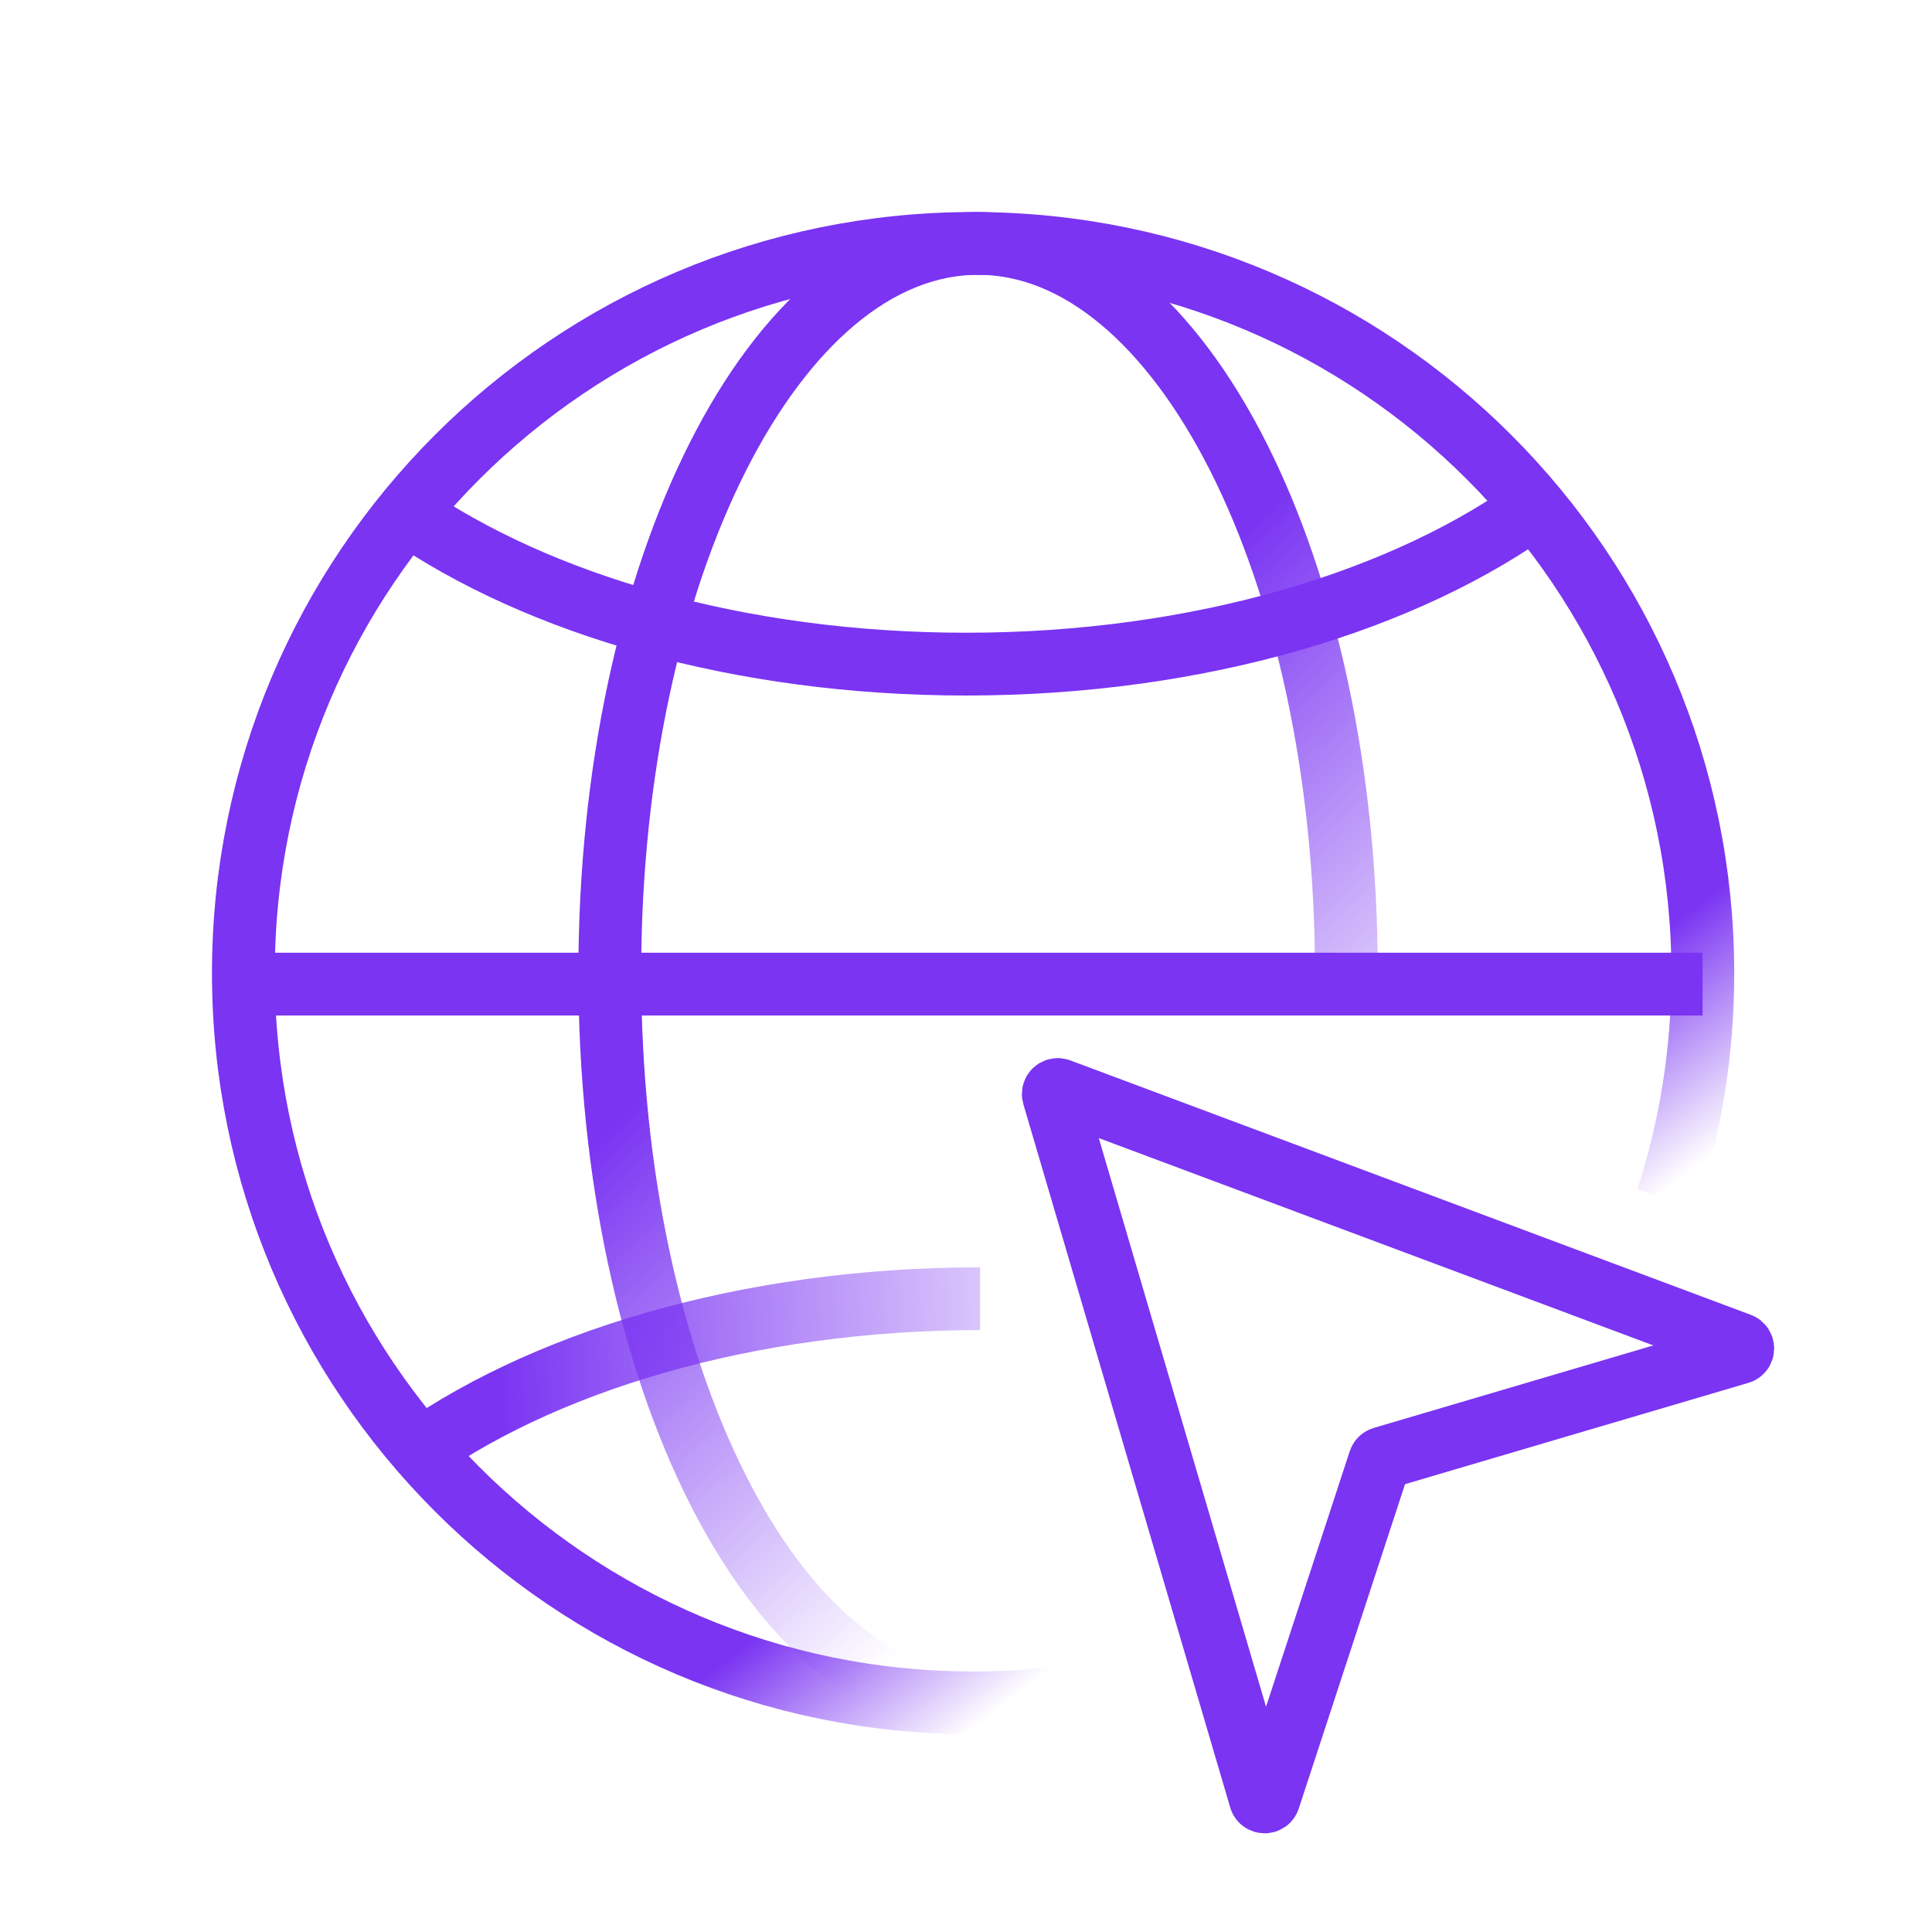
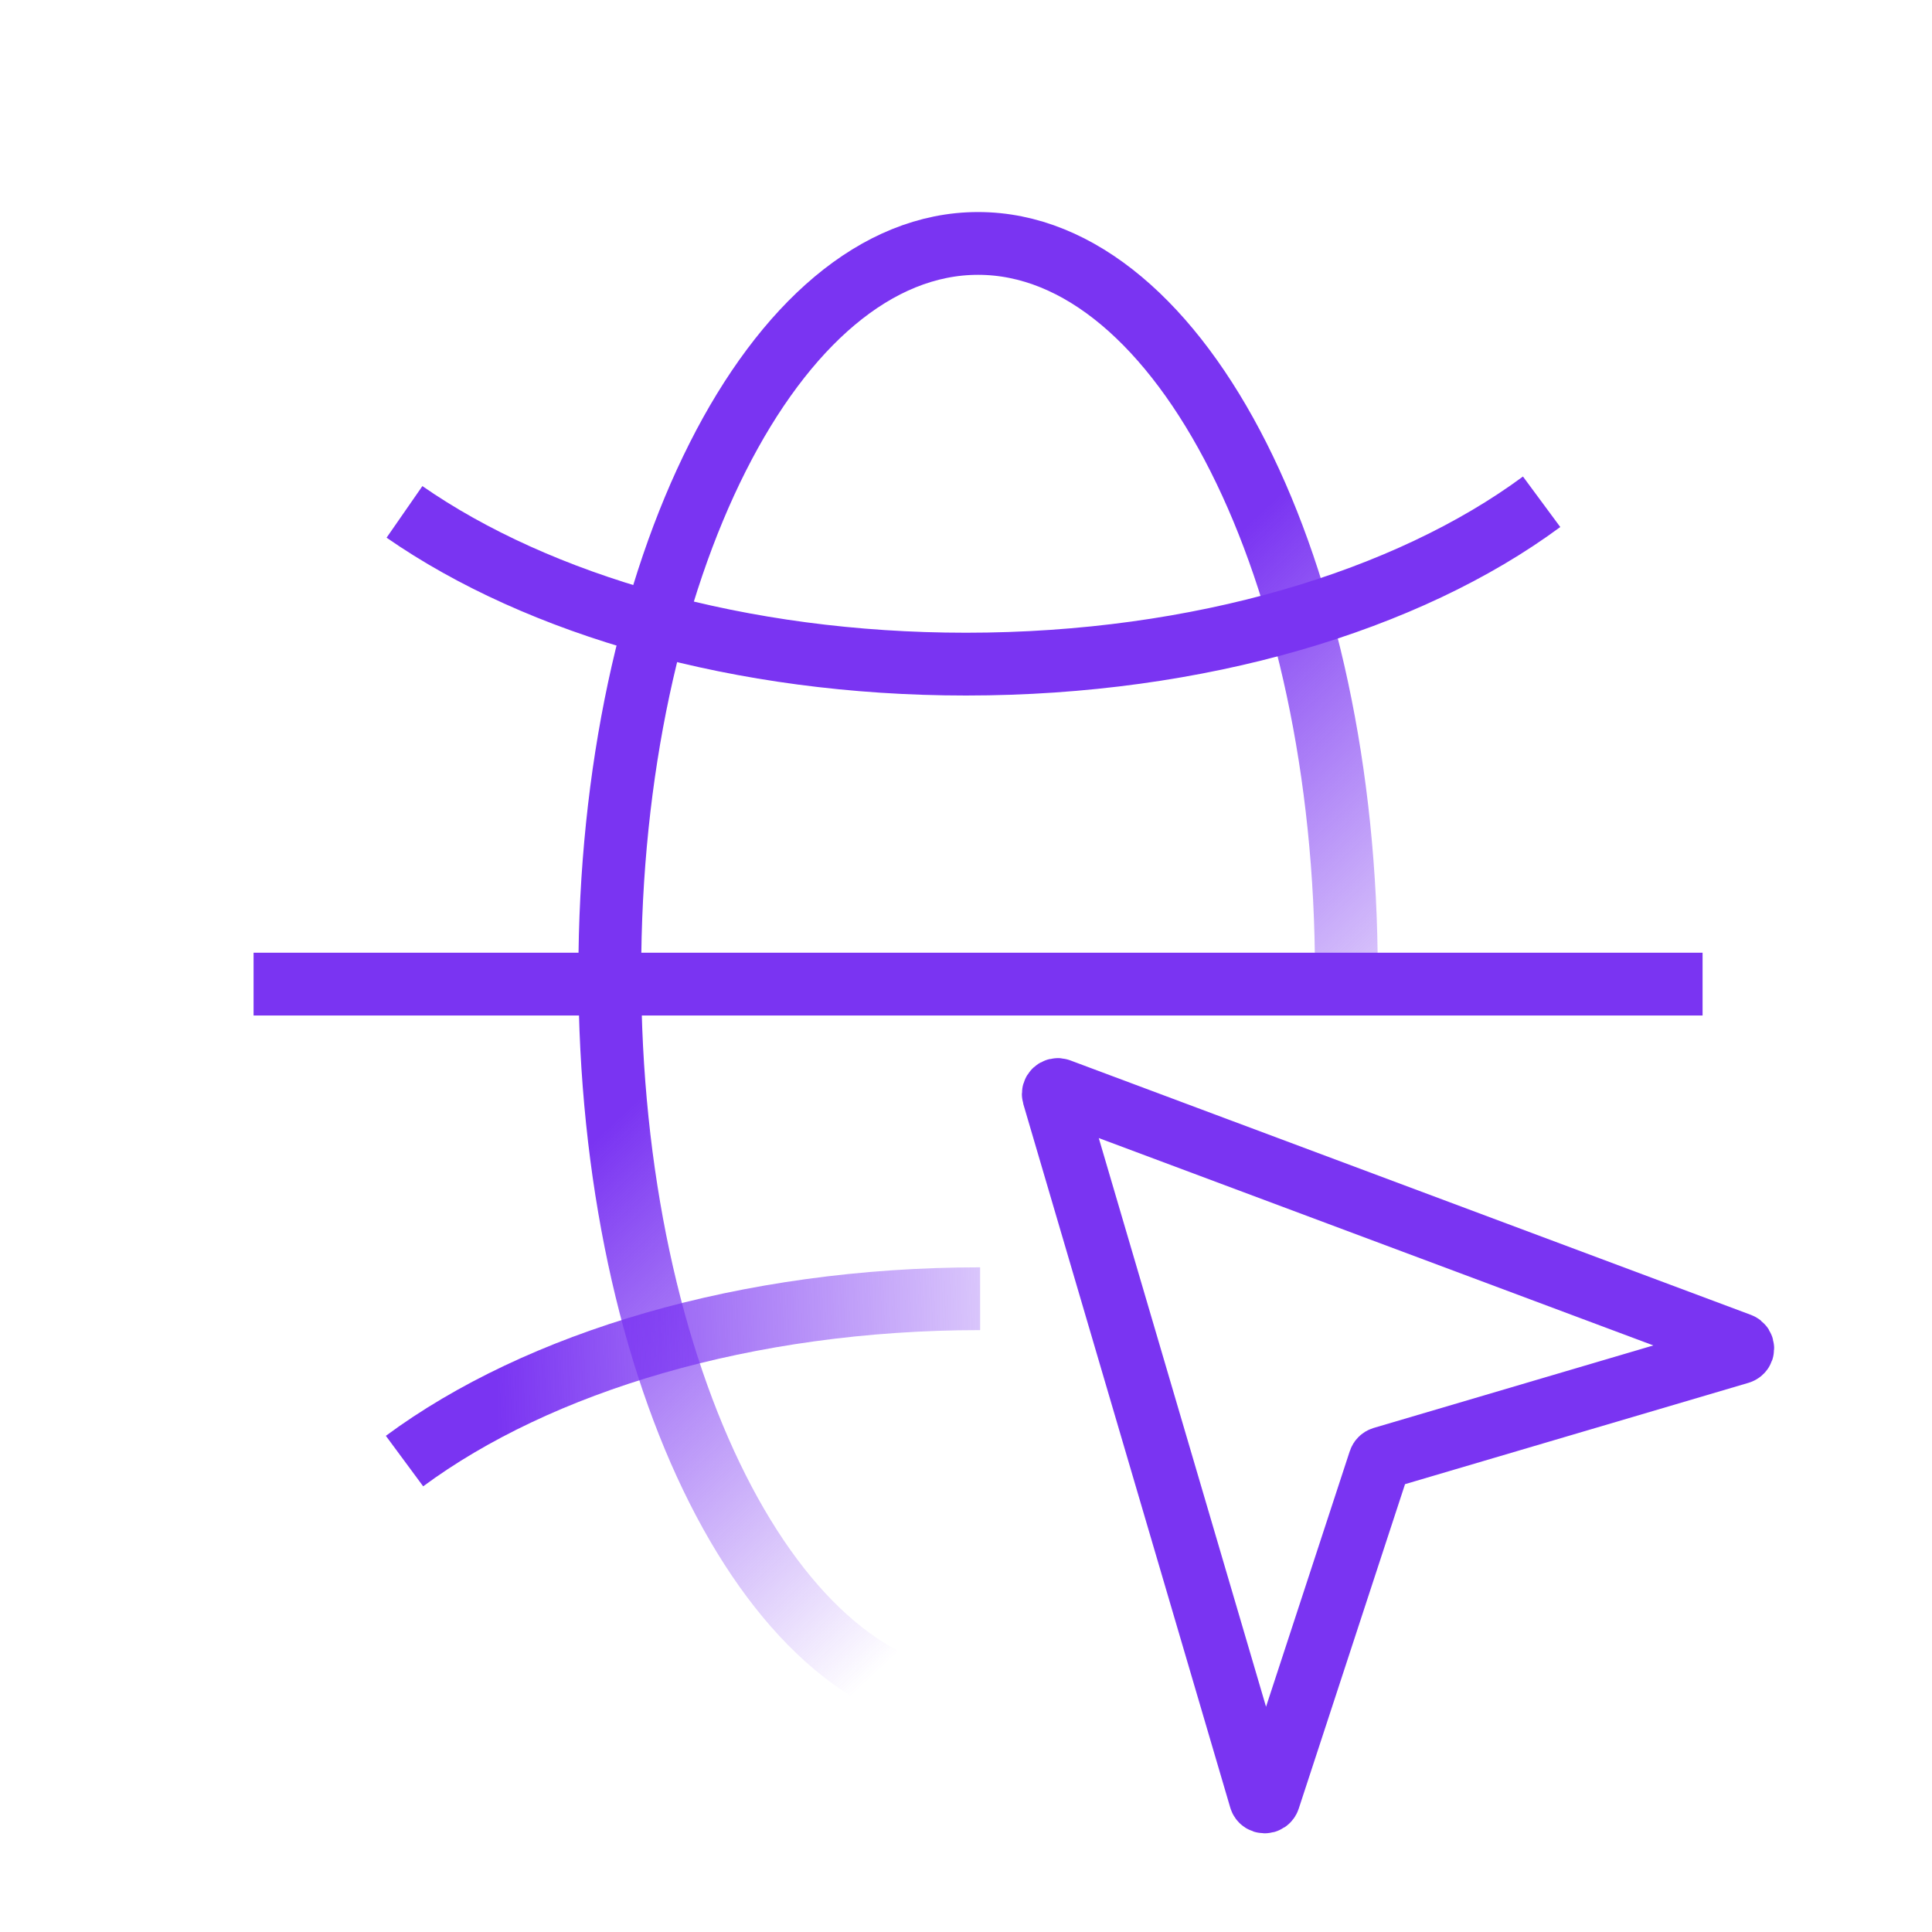
<svg xmlns="http://www.w3.org/2000/svg" width="64" height="64" viewBox="0 0 64 64" fill="none">
-   <path d="M36.94 55.952C35.418 56.252 33.845 56.41 32.235 56.41C18.885 56.41 8.062 45.587 8.062 32.237C8.062 18.887 18.885 8.064 32.235 8.064C45.586 8.064 56.408 18.887 56.408 32.237C56.408 34.851 55.993 37.368 55.226 39.725" stroke="url(#paint0_linear_3168_28991)" stroke-width="2.08" />
  <path d="M44.6 32.237C44.6 18.887 39.138 8.064 32.4 8.064C25.662 8.064 20.2 18.887 20.2 32.237C20.2 45.587 25.662 56.41 32.4 56.41" stroke="url(#paint1_linear_3168_28991)" stroke-width="2.08" />
  <path d="M8.4 32.6H56.4" stroke="#7A34F2" stroke-width="2.08" />
  <path d="M57.635 44.53L35.091 36.101C34.977 36.058 34.863 36.164 34.897 36.282L41.751 59.585C41.792 59.724 41.989 59.727 42.034 59.589L45.701 48.396C45.716 48.35 45.753 48.314 45.799 48.3L57.625 44.811C57.762 44.77 57.768 44.58 57.635 44.53Z" stroke="#7A34F2" stroke-width="2.08" />
  <path d="M51.068 16.622C46.638 19.896 39.744 22 32 22C24.523 22 17.838 20.038 13.399 16.957" stroke="#7A34F2" stroke-width="2.08" />
  <path d="M32.468 43.022C24.724 43.022 17.829 45.126 13.4 48.4" stroke="url(#paint2_linear_3168_28991)" stroke-width="2.08" />
  <defs>
    <linearGradient id="paint0_linear_3168_28991" x1="47.299" y1="36.9" x2="51.499" y2="42.3" gradientUnits="userSpaceOnUse">
      <stop stop-color="#7A34F2" />
      <stop offset="1" stop-color="#7A34F2" stop-opacity="0" />
    </linearGradient>
    <linearGradient id="paint1_linear_3168_28991" x1="32.4" y1="25.8" x2="45.6" y2="39.8" gradientUnits="userSpaceOnUse">
      <stop stop-color="#7A34F2" />
      <stop offset="1" stop-color="#7A34F2" stop-opacity="0" />
    </linearGradient>
    <linearGradient id="paint2_linear_3168_28991" x1="16.4" y1="44.8" x2="38.9" y2="44.1" gradientUnits="userSpaceOnUse">
      <stop stop-color="#7A34F2" />
      <stop offset="1" stop-color="#7A34F2" stop-opacity="0" />
    </linearGradient>
  </defs>
</svg>